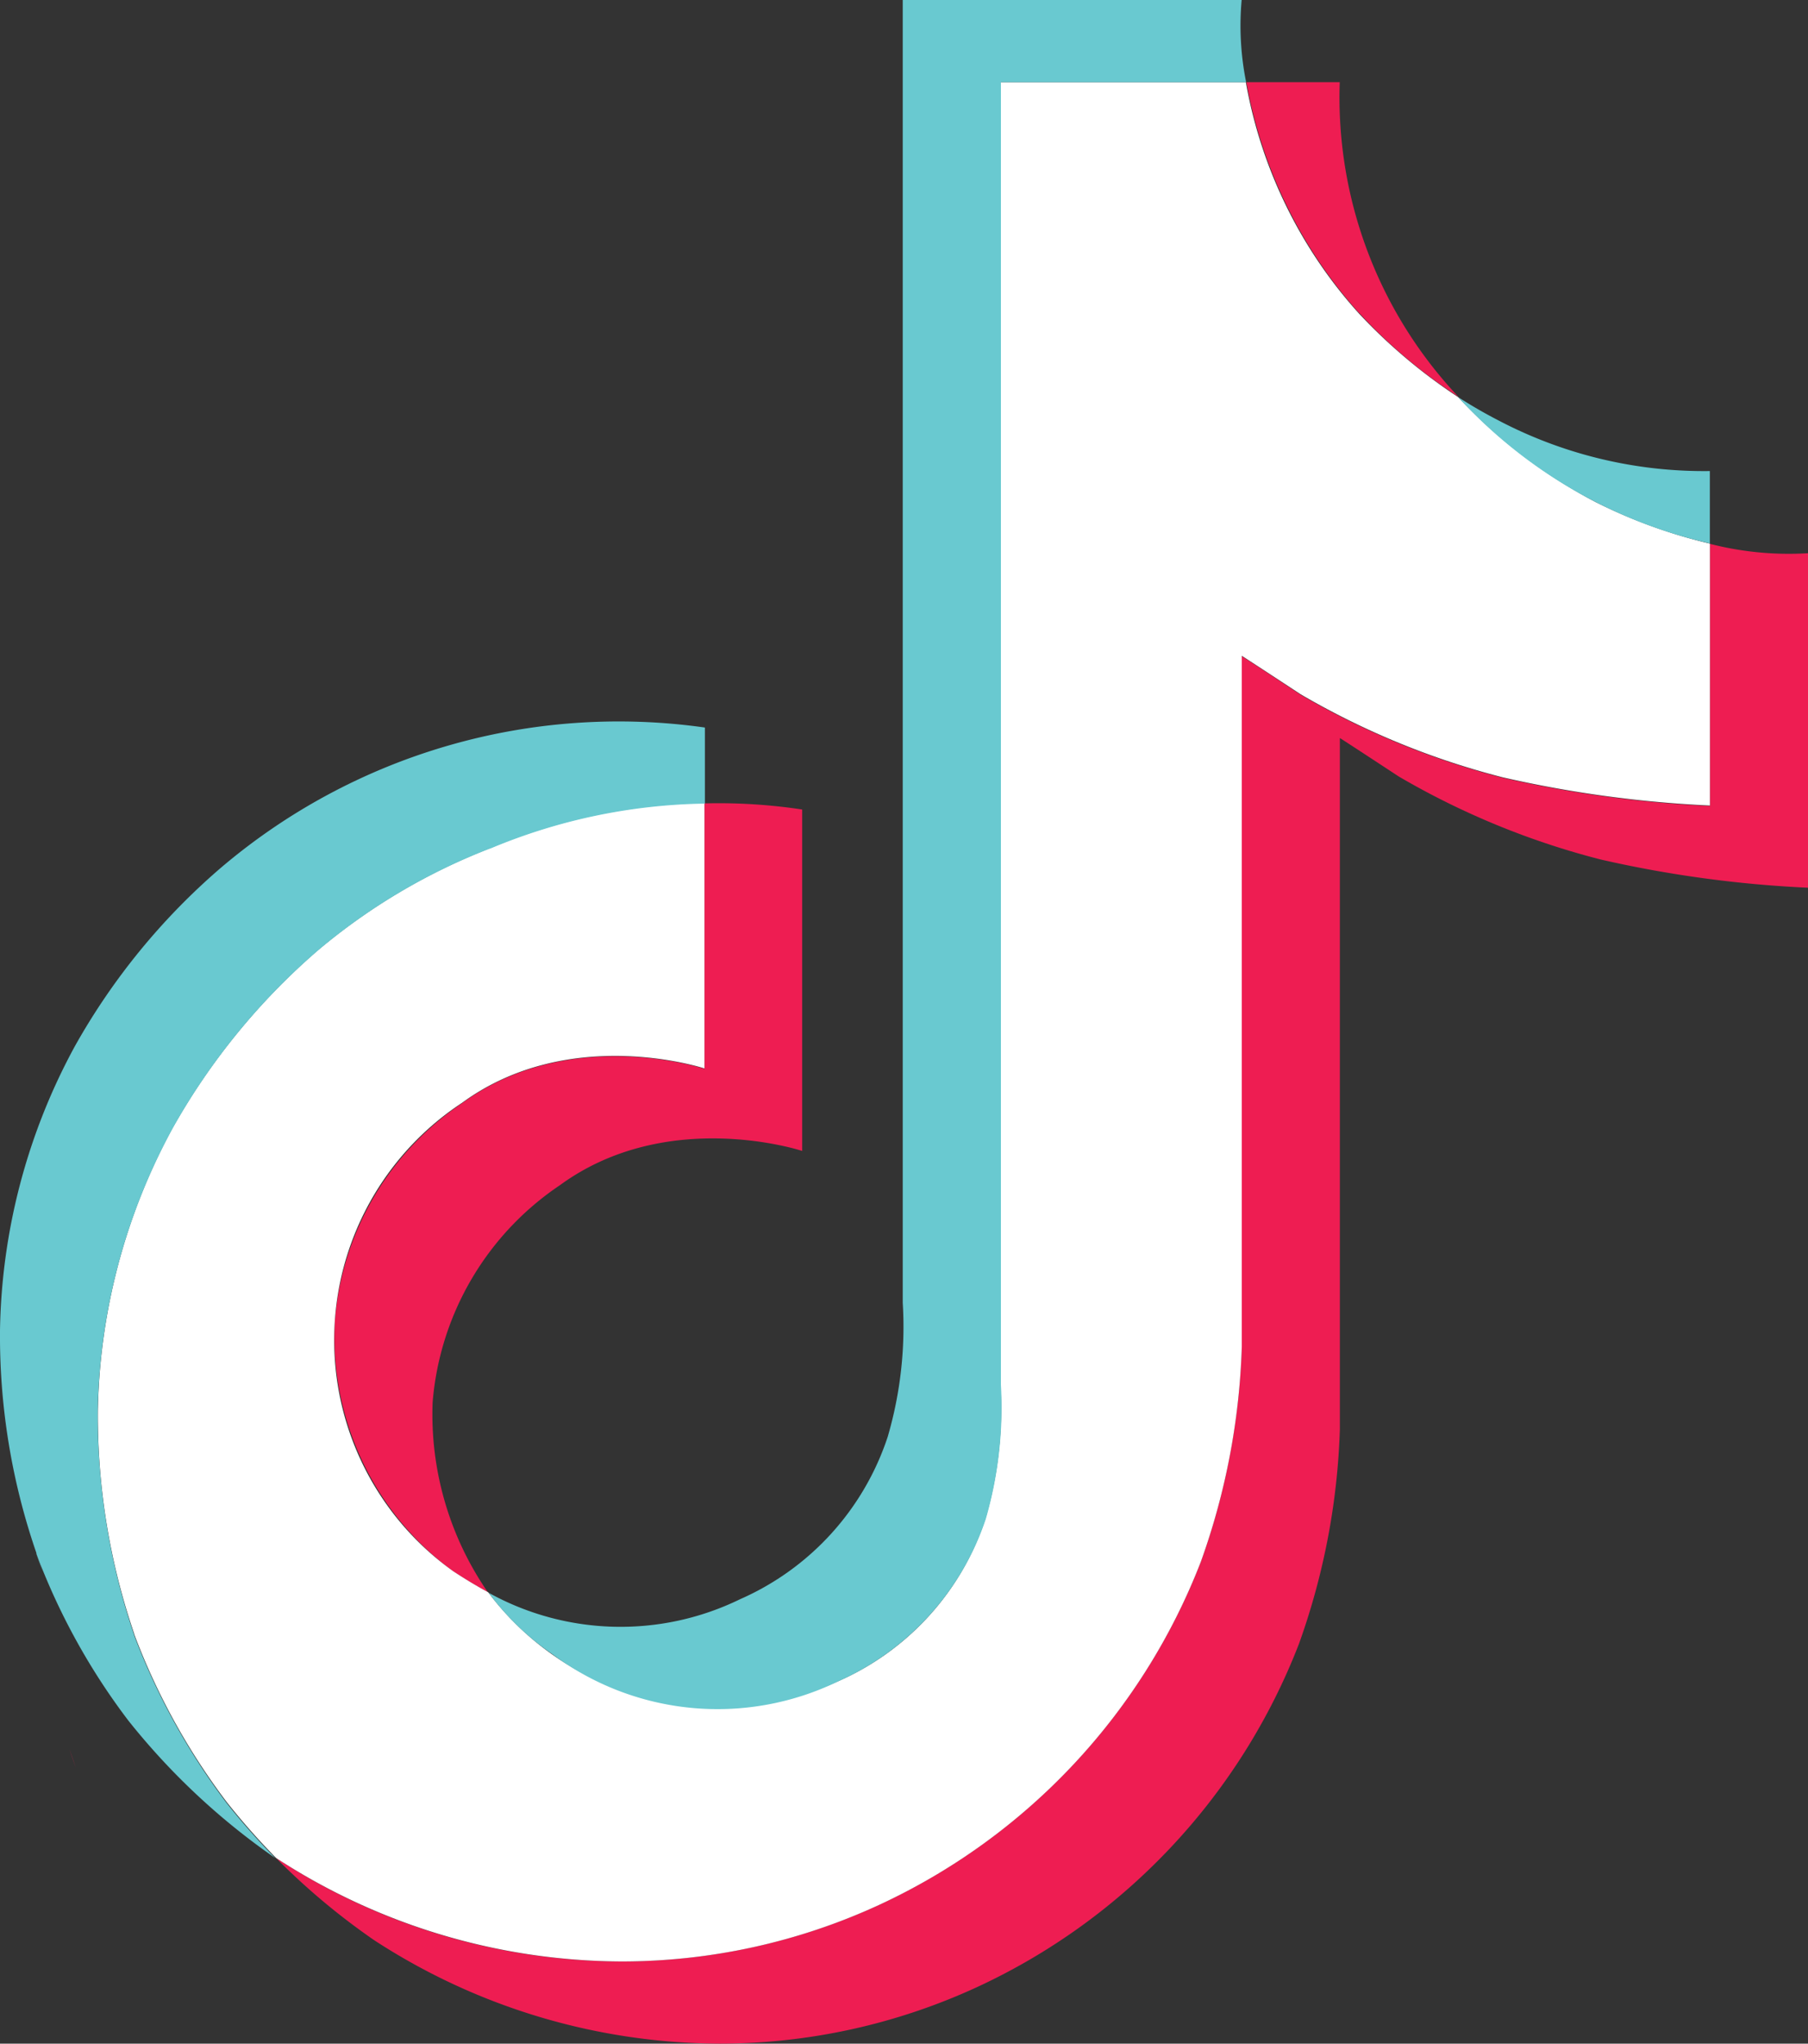
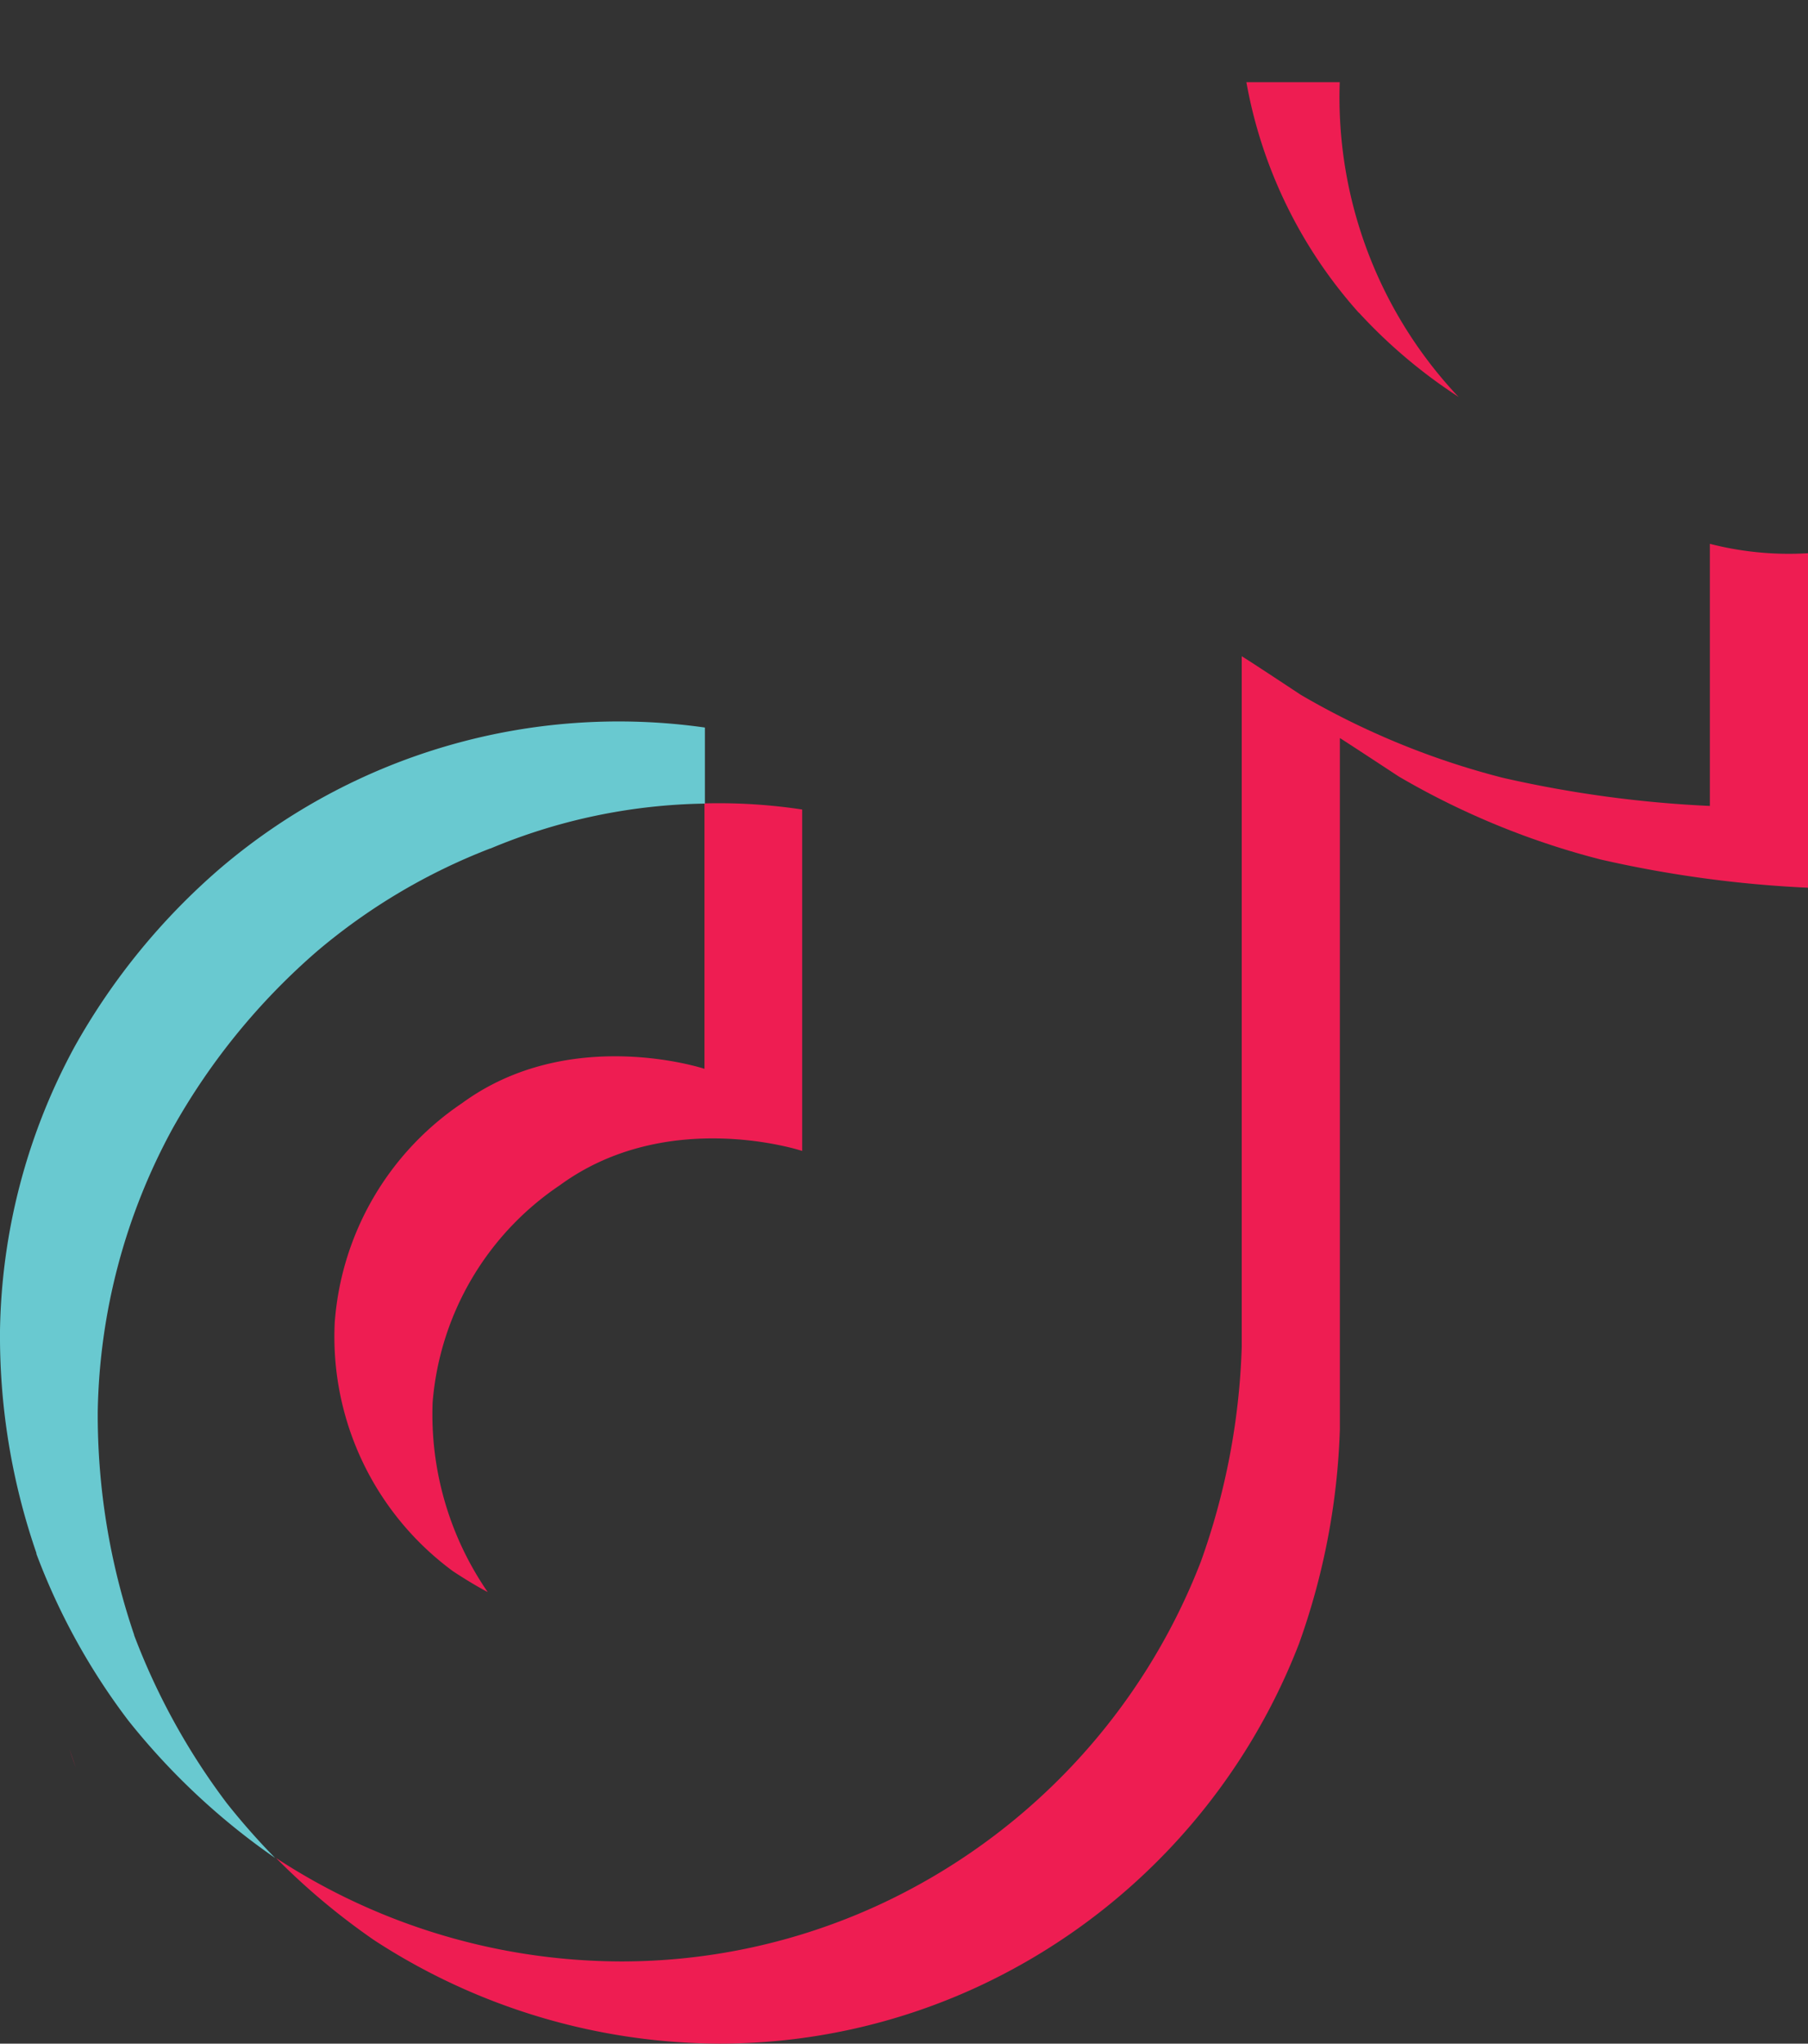
<svg xmlns="http://www.w3.org/2000/svg" width="100.827" height="113.956" viewBox="0 0 100.827 113.956">
  <rect x="0" y="0" width="100.827" height="113.956" fill="#333333" stroke="none" />
  <g id="グループ_41" data-name="グループ 41" transform="translate(-3523.047 -3662.791)">
    <path id="Path_32" data-name="Path 32" d="M24.889,104.462l.359,1.049C25.209,105.4,25.069,105.032,24.889,104.462Zm14.8-23.918a16.159,16.159,0,0,1,7.09-12.107c6.018-4.4,13.52-1.916,13.52-1.916v-14.8a31.114,31.114,0,0,1,5.449.341V71.1s-7.5-2.485-13.52,1.916a16.159,16.159,0,0,0-7.09,12.107A17.459,17.459,0,0,0,48.212,95.7c-.639-.341-1.277-.729-1.937-1.163a16.224,16.224,0,0,1-6.589-13.99Zm57.1-56.181a26.214,26.214,0,0,1-6.27-12.859h5.207a24.336,24.336,0,0,0,6.521,17.443l.115.113a28.932,28.932,0,0,1-5.566-4.7ZM121.84,37.771V56.423A65.212,65.212,0,0,1,110.28,54.85a43.81,43.81,0,0,1-11.263-4.629s-3.052-2.006-3.284-2.144V86.61a38.989,38.989,0,0,1-2.28,11.97,35,35,0,0,1-17.967,19.152,34.294,34.294,0,0,1-14.319,3.146,35.481,35.481,0,0,1-19.289-5.769,38.291,38.291,0,0,1-5.518-4.629l.045.045a35.251,35.251,0,0,0,19.289,5.769,34.294,34.294,0,0,0,14.319-3.146A35,35,0,0,0,87.98,94a38.99,38.99,0,0,0,2.28-11.97V43.517c.251.136,3.284,2.144,3.284,2.144a43.81,43.81,0,0,0,11.263,4.629,65.209,65.209,0,0,0,11.559,1.573V37.247a17.694,17.694,0,0,0,5.469.524Z" transform="translate(3502.035 3655.868)" fill="#ee1d52" />
-     <path id="Path_33" data-name="Path 33" d="M115.67,37.223V51.839a65.208,65.208,0,0,1-11.559-1.573,43.81,43.81,0,0,1-11.263-4.629s-3.052-2.006-3.284-2.144V82.026A38.989,38.989,0,0,1,87.283,94a35,35,0,0,1-17.967,19.152A34.294,34.294,0,0,1,55,116.295a35.481,35.481,0,0,1-19.289-5.769l-.045-.045A38.515,38.515,0,0,1,32.95,107.4,37.276,37.276,0,0,1,27.8,98.056v-.023a37.592,37.592,0,0,1-2.029-12.448,34.233,34.233,0,0,1,4.173-15.779,37.227,37.227,0,0,1,8.094-9.895,33.969,33.969,0,0,1,9.622-5.7A32.123,32.123,0,0,1,59.6,51.7v14.8s-7.5-2.485-13.52,1.916a15.836,15.836,0,0,0-.479,26.13c.661.433,1.3.821,1.937,1.163a16.059,16.059,0,0,0,19.494,4.97,14.971,14.971,0,0,0,8.23-9.051,21.835,21.835,0,0,0,.844-7.478V11.505H89.79a26.011,26.011,0,0,0,6.27,12.859,30.378,30.378,0,0,0,5.566,4.7,28.8,28.8,0,0,0,7.638,5.837,29.114,29.114,0,0,0,6.406,2.334Z" transform="translate(3502.734 3655.868)" fill="#fff" />
    <g id="Group_4" data-name="Group 4" transform="translate(3523.047 3662.791)">
-       <path id="Path_34" data-name="Path 34" d="M23.861,57.195l.341.98C24.157,58.062,24.021,57.719,23.861,57.195Z" transform="translate(-21.83 29.423)" fill="#69c9d0" />
      <path id="Path_35" data-name="Path 35" d="M50.07,38.443a33.656,33.656,0,0,0-9.622,5.7,36.9,36.9,0,0,0-8.094,9.918A34.125,34.125,0,0,0,28.181,69.84,38.084,38.084,0,0,0,30.21,82.29v.023a37.676,37.676,0,0,0,5.153,9.347,38.515,38.515,0,0,0,2.713,3.077,38.4,38.4,0,0,1-8.186-7.661,36.531,36.531,0,0,1-5.13-9.3V77.73a37.046,37.046,0,0,1-2.029-12.471A34.233,34.233,0,0,1,26.9,49.479,36.9,36.9,0,0,1,35,39.561,34.234,34.234,0,0,1,62.04,31.7v4.241A32.139,32.139,0,0,0,50.07,38.45Z" transform="translate(-22.73 8.868)" fill="#69c9d0" />
-       <path id="Path_36" data-name="Path 36" d="M80.155,13.535H66.475V86.177a22.41,22.41,0,0,1-.844,7.478,15.166,15.166,0,0,1-8.23,9.051,15.387,15.387,0,0,1-15.96-1.528,14.812,14.812,0,0,1-3.534-3.411,15.2,15.2,0,0,0,14.023.359,15.032,15.032,0,0,0,8.23-9.051A21.835,21.835,0,0,0,61,81.6V8.953h18.9a16,16,0,0,0,.25,4.582ZM106.01,35.217v4.036a27.112,27.112,0,0,1-14.044-8.162c.707.456,1.413.867,2.165,1.257a24.643,24.643,0,0,0,11.879,2.871Z" transform="translate(-10.657 -8.953)" fill="#69c9d0" />
    </g>
  </g>
</svg>